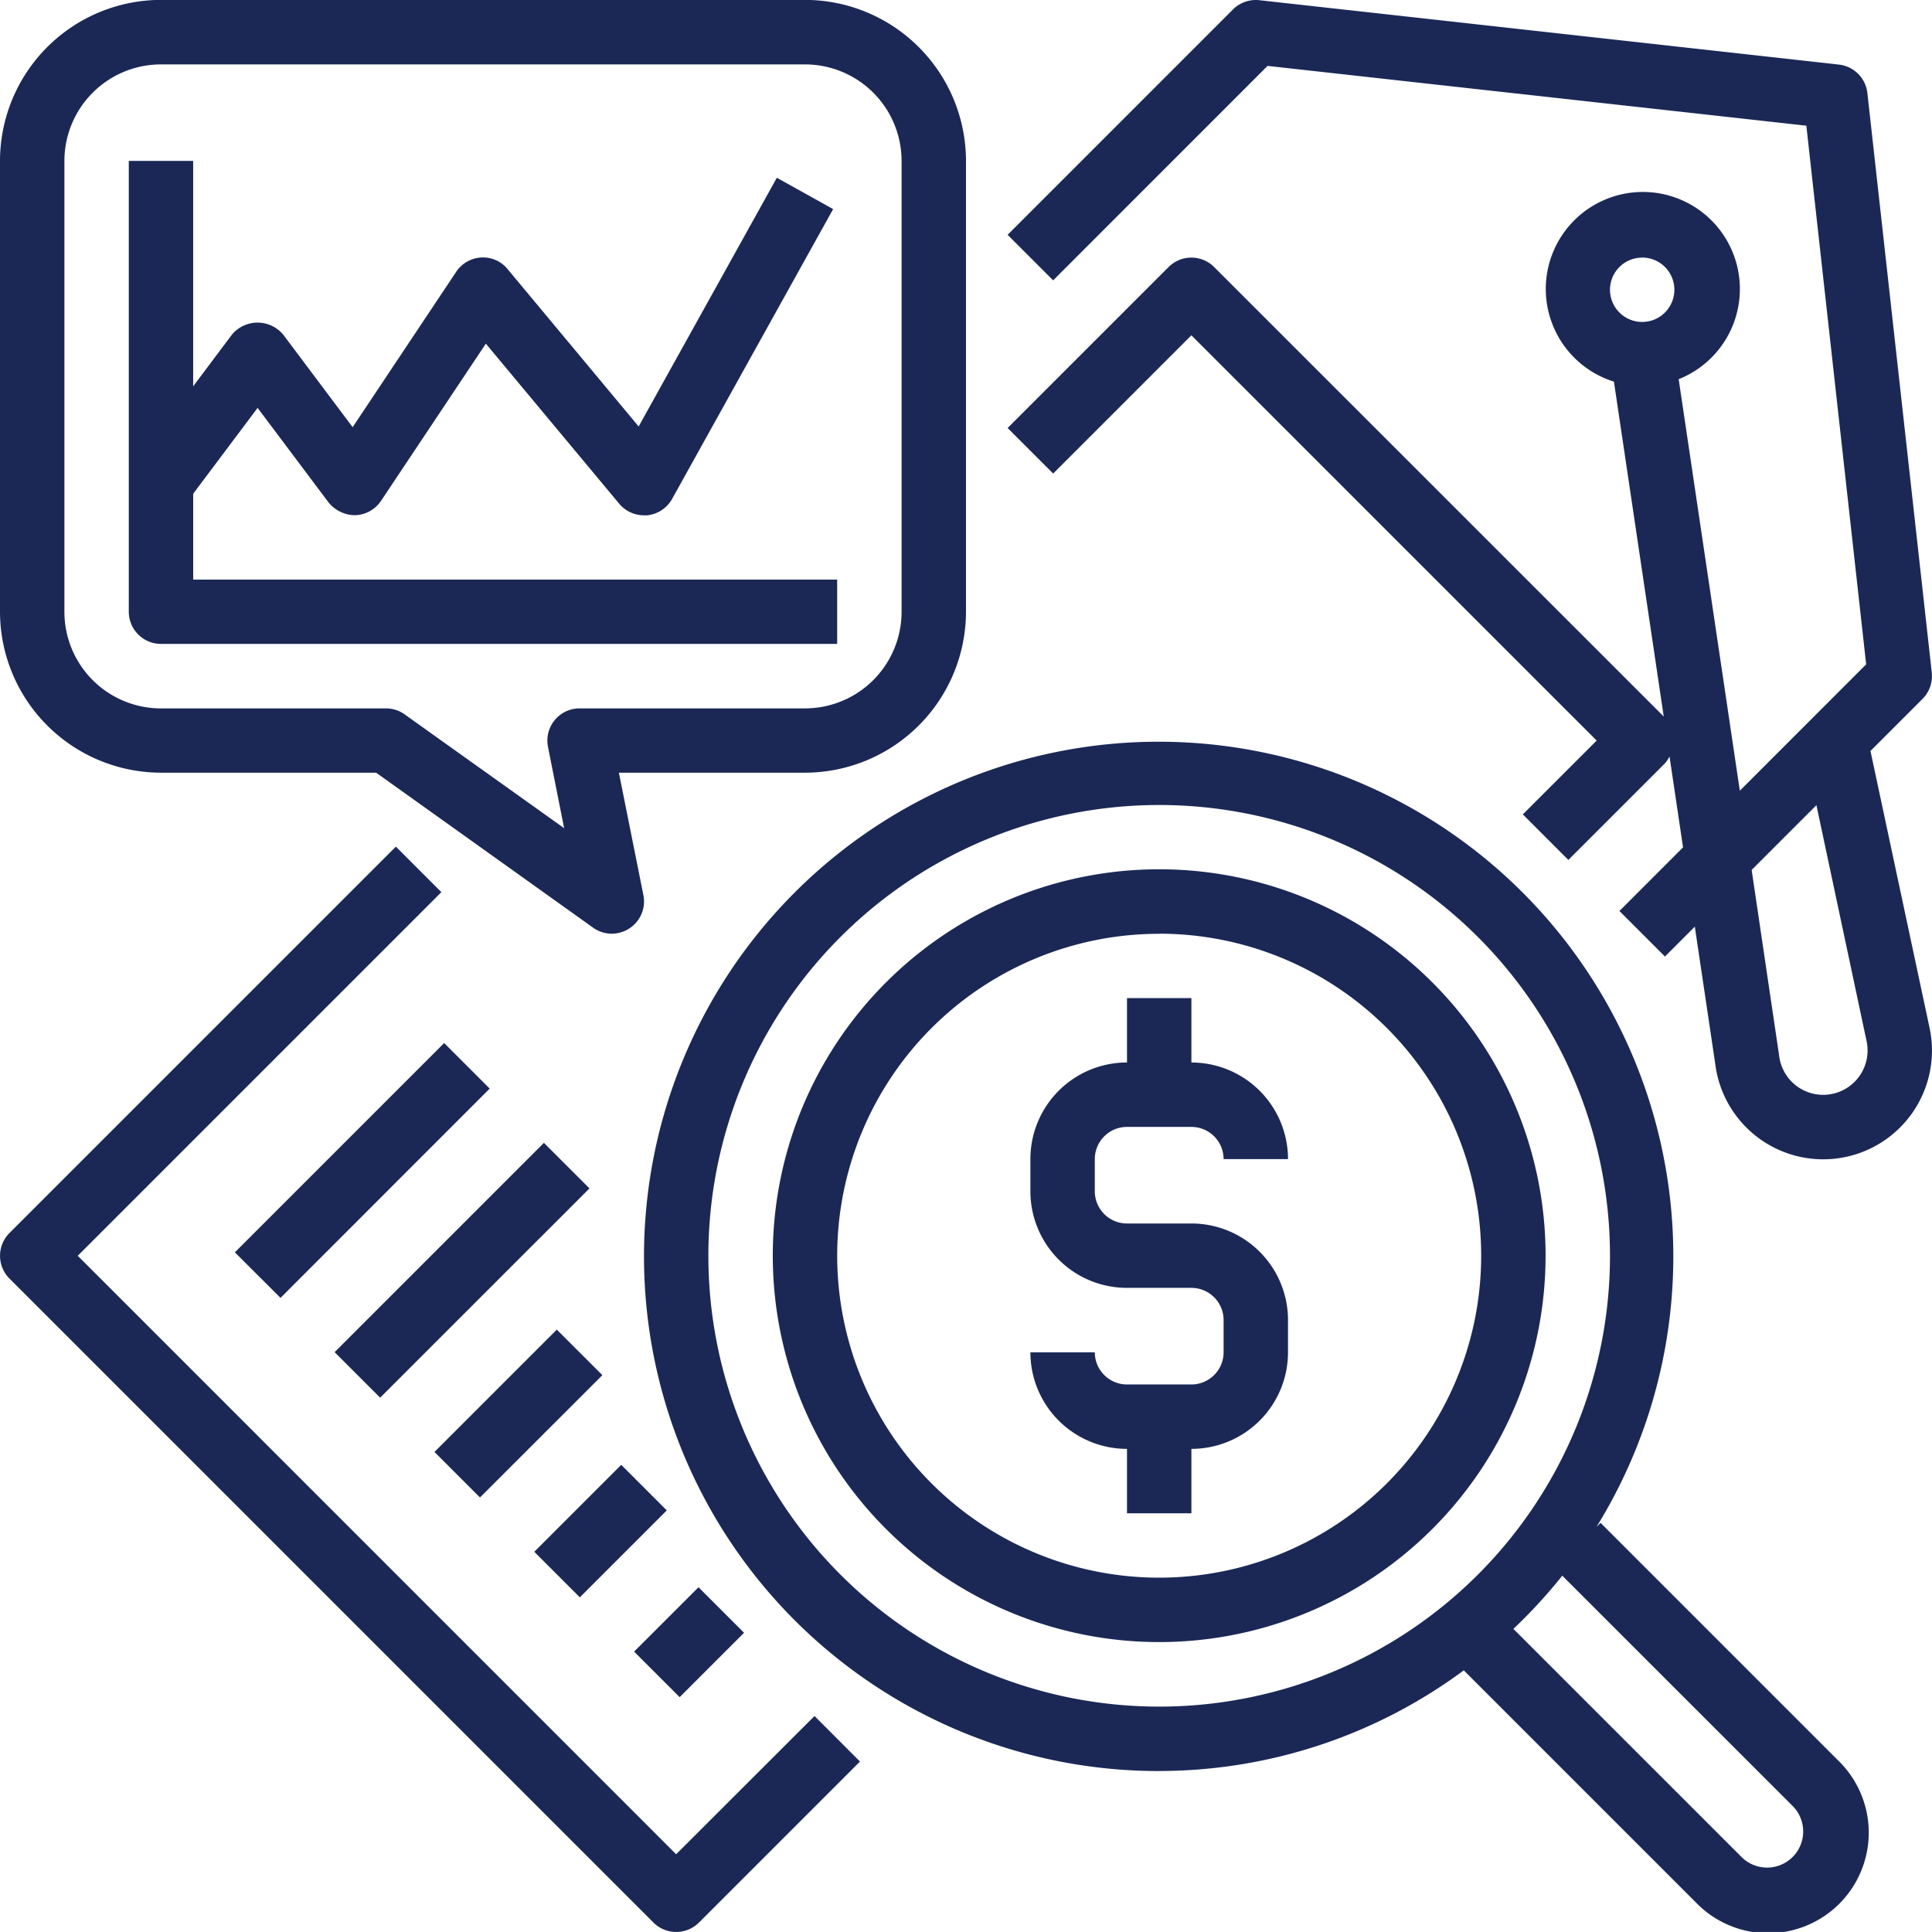
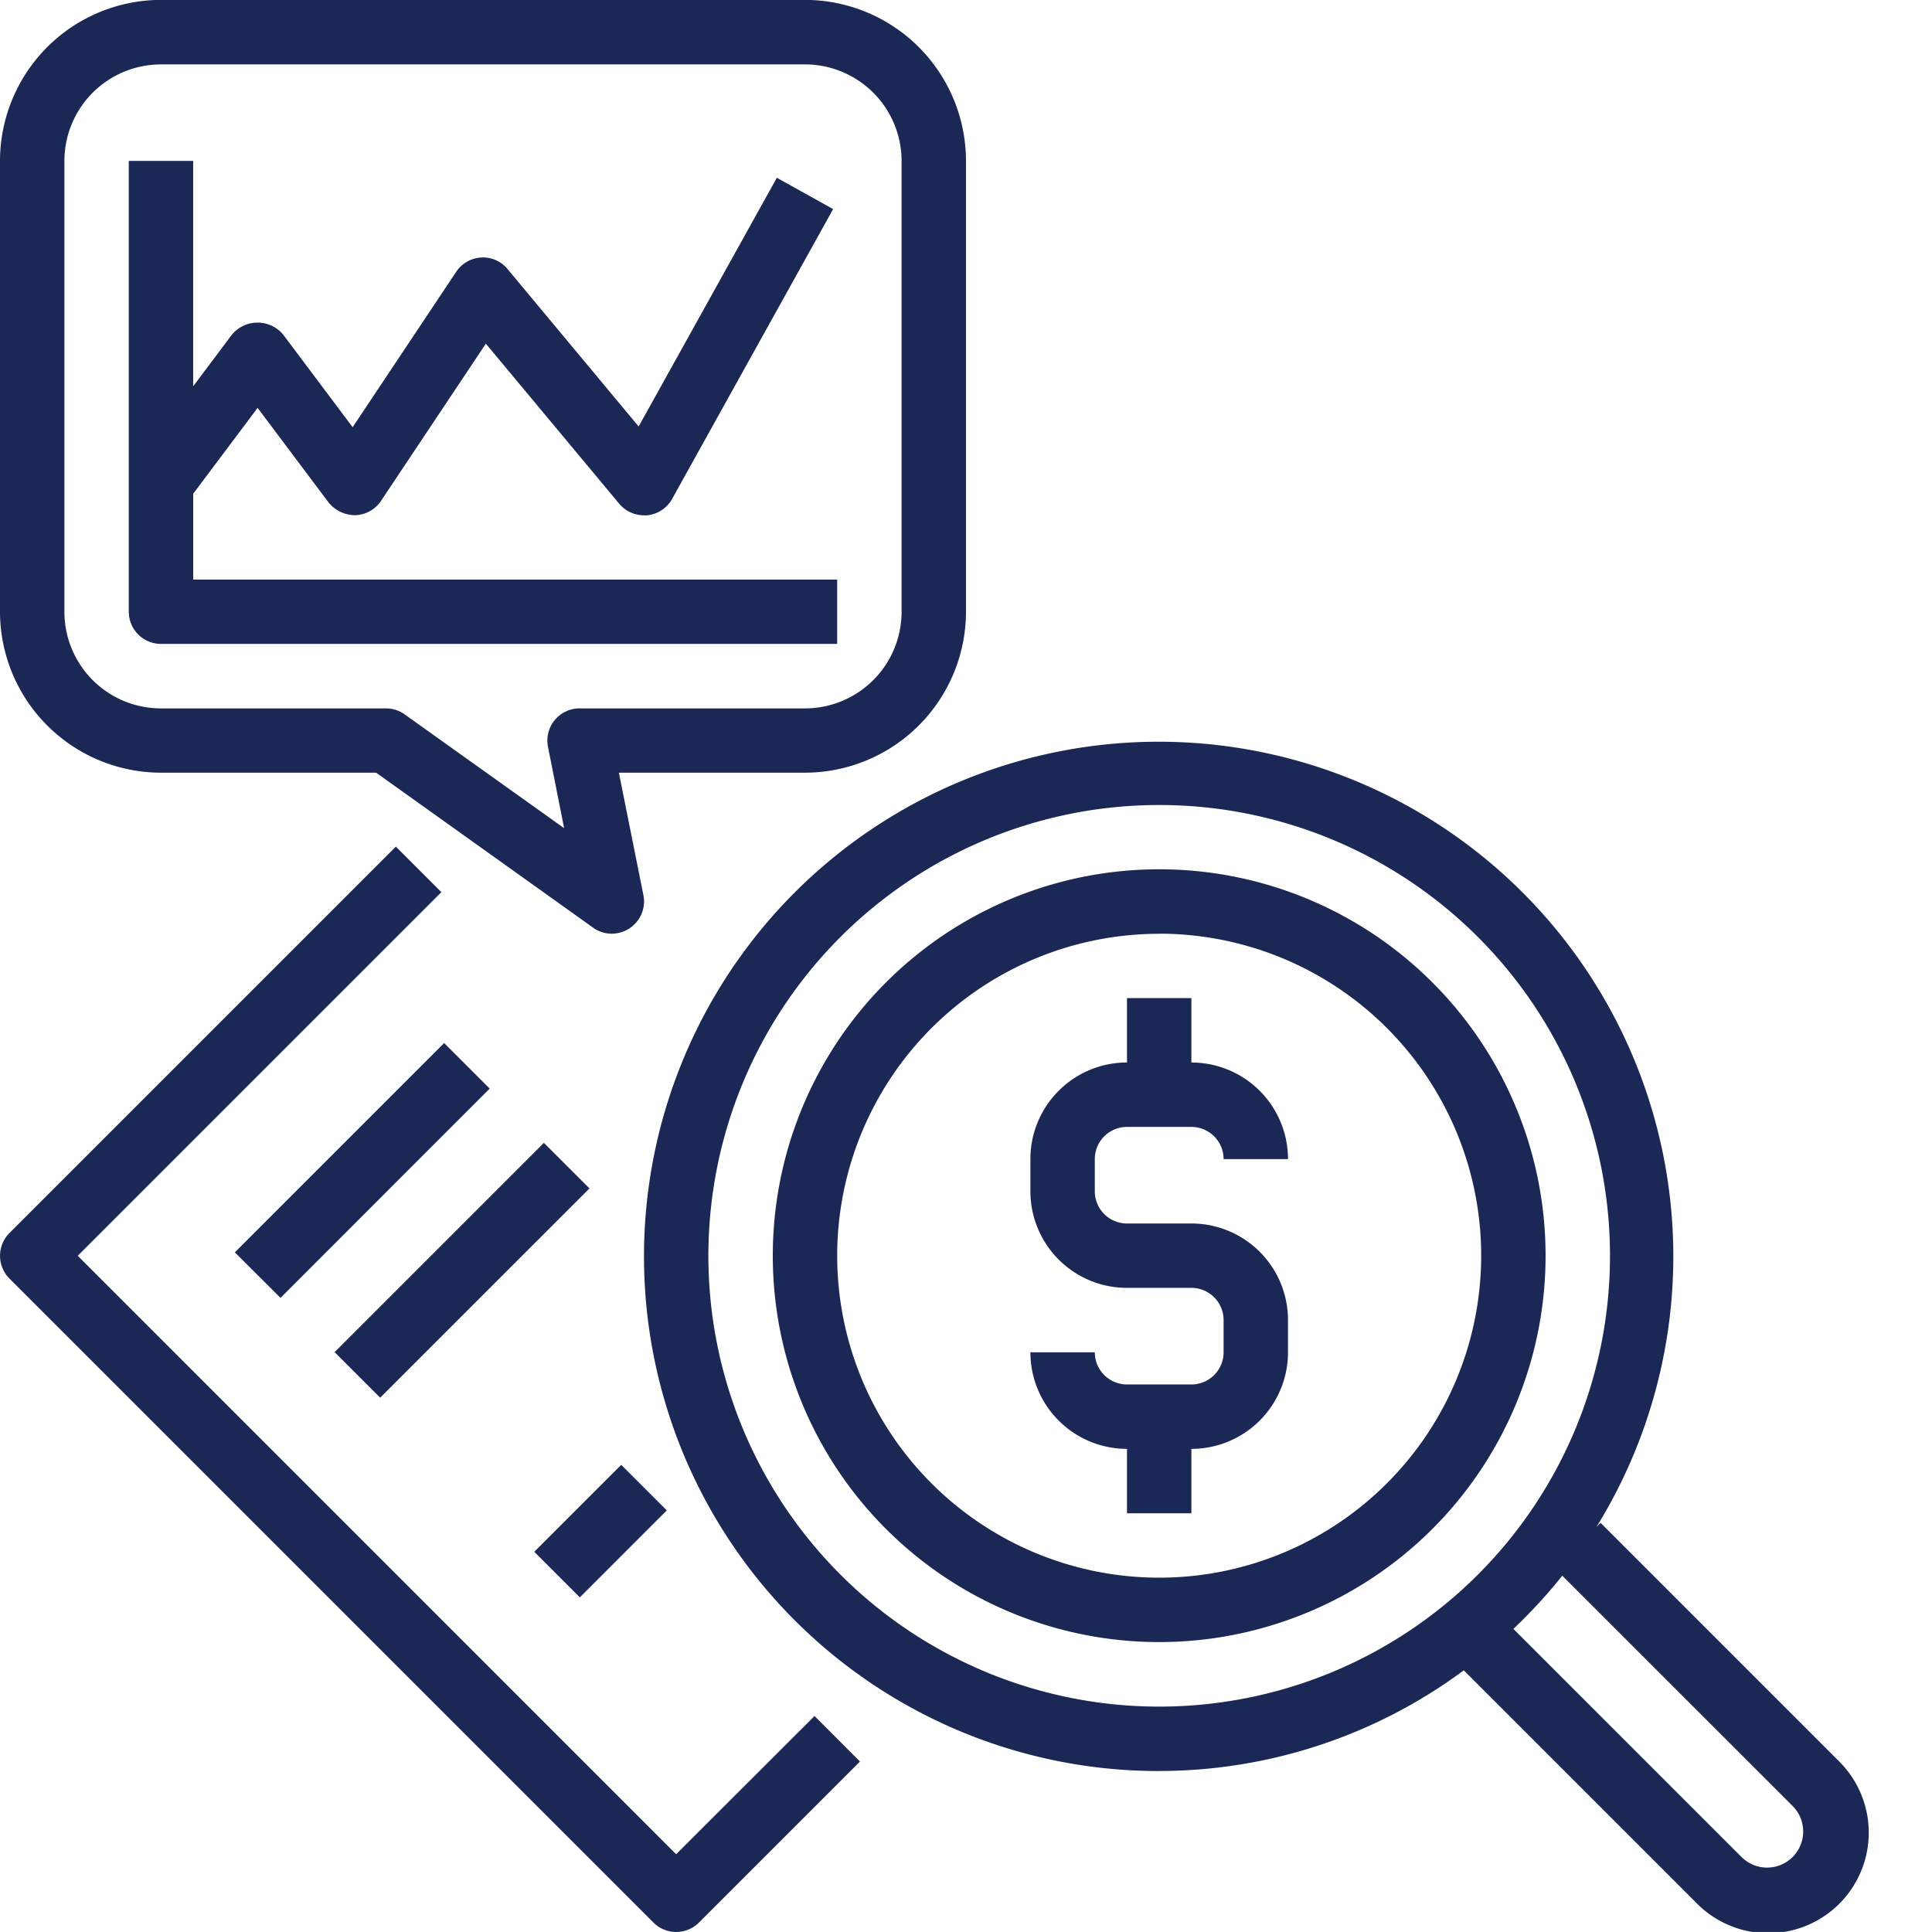
<svg xmlns="http://www.w3.org/2000/svg" width="74.001" height="74" viewBox="0 0 74.001 74">
  <g id="pricing" transform="translate(0 -0.004)">
    <path id="パス_5801" data-name="パス 5801" d="M25.03,251.558a1.234,1.234,0,0,0,1.744,0l6.167-6.167L31.2,243.647,25.9,248.942,2.98,226.019l13.928-13.928-1.744-1.744-14.8,14.8a1.234,1.234,0,0,0,0,1.744Zm0,0" transform="translate(-0.002 -177.915)" fill="#1b2856" />
-     <path id="パス_5802" data-name="パス 5802" d="M285.742,25.771l-2.467-22.2a1.234,1.234,0,0,0-1.091-1.091L259.984.013a1.247,1.247,0,0,0-1.008.354L250.344,9l1.744,1.744L260.3,2.53l20.637,2.291,2.291,20.631-4.839,4.84L276.047,14.53a3.717,3.717,0,1,0-2.48.094l1.908,12.827L258.254,10.234a1.233,1.233,0,0,0-1.744,0L250.344,16.4l1.744,1.744,5.295-5.295,15.523,15.523L270.077,31.2l1.744,1.744,3.7-3.7a1.2,1.2,0,0,0,.175-.263l.518,3.481L273.777,34.9l1.744,1.744,1.144-1.145.783,5.257a4.166,4.166,0,1,0,8.215-1.351l-2.27-10.635,1.993-1.993a1.233,1.233,0,0,0,.354-1.008Zm-11.093-15.9a1.233,1.233,0,1,1-1.233,1.233A1.233,1.233,0,0,1,274.649,9.873Zm8.6,30.034a1.7,1.7,0,1,1-3.357.515l-1.05-7.093,2.481-2.481Zm0,0" transform="translate(-211.749 -0.002)" fill="#1b2856" />
    <path id="パス_5803" data-name="パス 5803" d="M58.352,267.168l8.016-8.016,1.744,1.744L60.1,268.912Zm0,0" transform="translate(-49.356 -219.196)" fill="#1b2856" />
    <path id="パス_5804" data-name="パス 5804" d="M83.137,291.965l8.016-8.016,1.745,1.744-8.017,8.016Zm0,0" transform="translate(-70.32 -240.17)" fill="#1b2856" />
-     <path id="パス_5805" data-name="パス 5805" d="M107.941,335.03l4.686-4.686,1.745,1.744-4.687,4.686Zm0,0" transform="translate(-91.3 -279.412)" fill="#1b2856" />
    <path id="パス_5806" data-name="パス 5806" d="M132.742,367.276l3.331-3.33,1.744,1.744-3.33,3.331Zm0,0" transform="translate(-112.278 -307.834)" fill="#1b2856" />
-     <path id="パス_5807" data-name="パス 5807" d="M157.543,396.818l2.467-2.466,1.744,1.744-2.466,2.466Zm0,0" transform="translate(-133.255 -333.552)" fill="#1b2856" />
    <path id="パス_5808" data-name="パス 5808" d="M179.719,223.683a19.606,19.606,0,0,0,11.667-3.855l8.895,8.895a3.85,3.85,0,1,0,5.444-5.444l-9.1-9.1-.158.158a19.713,19.713,0,1,0-16.748,9.348Zm24.262,1.339a1.383,1.383,0,0,1-1.956,1.956l-8.739-8.738a19.868,19.868,0,0,0,1.873-2.038Zm-24.262-38.339a17.267,17.267,0,1,1-17.267,17.267A17.267,17.267,0,0,1,179.719,186.683Zm0,0" transform="translate(-135.319 -155.845)" fill="#1b2856" />
    <path id="パス_5809" data-name="パス 5809" d="M206.8,245.6A14.8,14.8,0,1,0,192,230.8,14.8,14.8,0,0,0,206.8,245.6Zm0-27.133A12.333,12.333,0,1,1,194.467,230.8,12.333,12.333,0,0,1,206.8,218.471Zm0,0" transform="translate(-162.4 -182.7)" fill="#1b2856" />
    <path id="パス_5810" data-name="パス 5810" d="M262.167,262.8H259.7a1.233,1.233,0,0,1-1.233-1.233H256a3.7,3.7,0,0,0,3.7,3.7v2.467h2.467v-2.467a3.7,3.7,0,0,0,3.7-3.7v-1.233a3.7,3.7,0,0,0-3.7-3.7H259.7a1.233,1.233,0,0,1-1.233-1.233v-1.233a1.233,1.233,0,0,1,1.233-1.233h2.467a1.233,1.233,0,0,1,1.233,1.233h2.467a3.7,3.7,0,0,0-3.7-3.7V248H259.7v2.467a3.7,3.7,0,0,0-3.7,3.7V255.4a3.7,3.7,0,0,0,3.7,3.7h2.467a1.233,1.233,0,0,1,1.233,1.233v1.233A1.233,1.233,0,0,1,262.167,262.8Zm0,0" transform="translate(-216.533 -209.767)" fill="#1b2856" />
    <path id="パス_5811" data-name="パス 5811" d="M6.167,29.6h8.239l8.311,5.936a1.229,1.229,0,0,0,.717.231,1.247,1.247,0,0,0,.67-.2,1.233,1.233,0,0,0,.539-1.283L23.705,29.6h7.128A6.174,6.174,0,0,0,37,23.437V6.171A6.174,6.174,0,0,0,30.833,0H6.167A6.174,6.174,0,0,0,0,6.171V23.437A6.174,6.174,0,0,0,6.167,29.6ZM2.467,6.171a3.7,3.7,0,0,1,3.7-3.7H30.833a3.7,3.7,0,0,1,3.7,3.7V23.437a3.7,3.7,0,0,1-3.7,3.7H22.2a1.233,1.233,0,0,0-1.209,1.48l.617,3.109-6.1-4.353a1.224,1.224,0,0,0-.713-.235H6.167a3.7,3.7,0,0,1-3.7-3.7Zm0,0" fill="#1b2856" />
    <path id="パス_5812" data-name="パス 5812" d="M33.233,58.5h25.9V56.037H34.467V52.748l2.467-3.288,2.714,3.617a1.312,1.312,0,0,0,1.02.493,1.233,1.233,0,0,0,.993-.549L45.676,47l5.109,6.132a1.242,1.242,0,0,0,.948.443.936.936,0,0,0,.116,0,1.233,1.233,0,0,0,.962-.629l6.167-11.1-2.156-1.2-5.293,9.526-5.013-6.019A1.212,1.212,0,0,0,45.5,43.7a1.234,1.234,0,0,0-.959.547L40.574,50.2l-2.655-3.54a1.277,1.277,0,0,0-1.973,0l-1.48,1.973V40H32V57.271A1.233,1.233,0,0,0,33.233,58.5Zm0,0" transform="translate(-27.067 -33.833)" fill="#1b2856" />
  </g>
</svg>